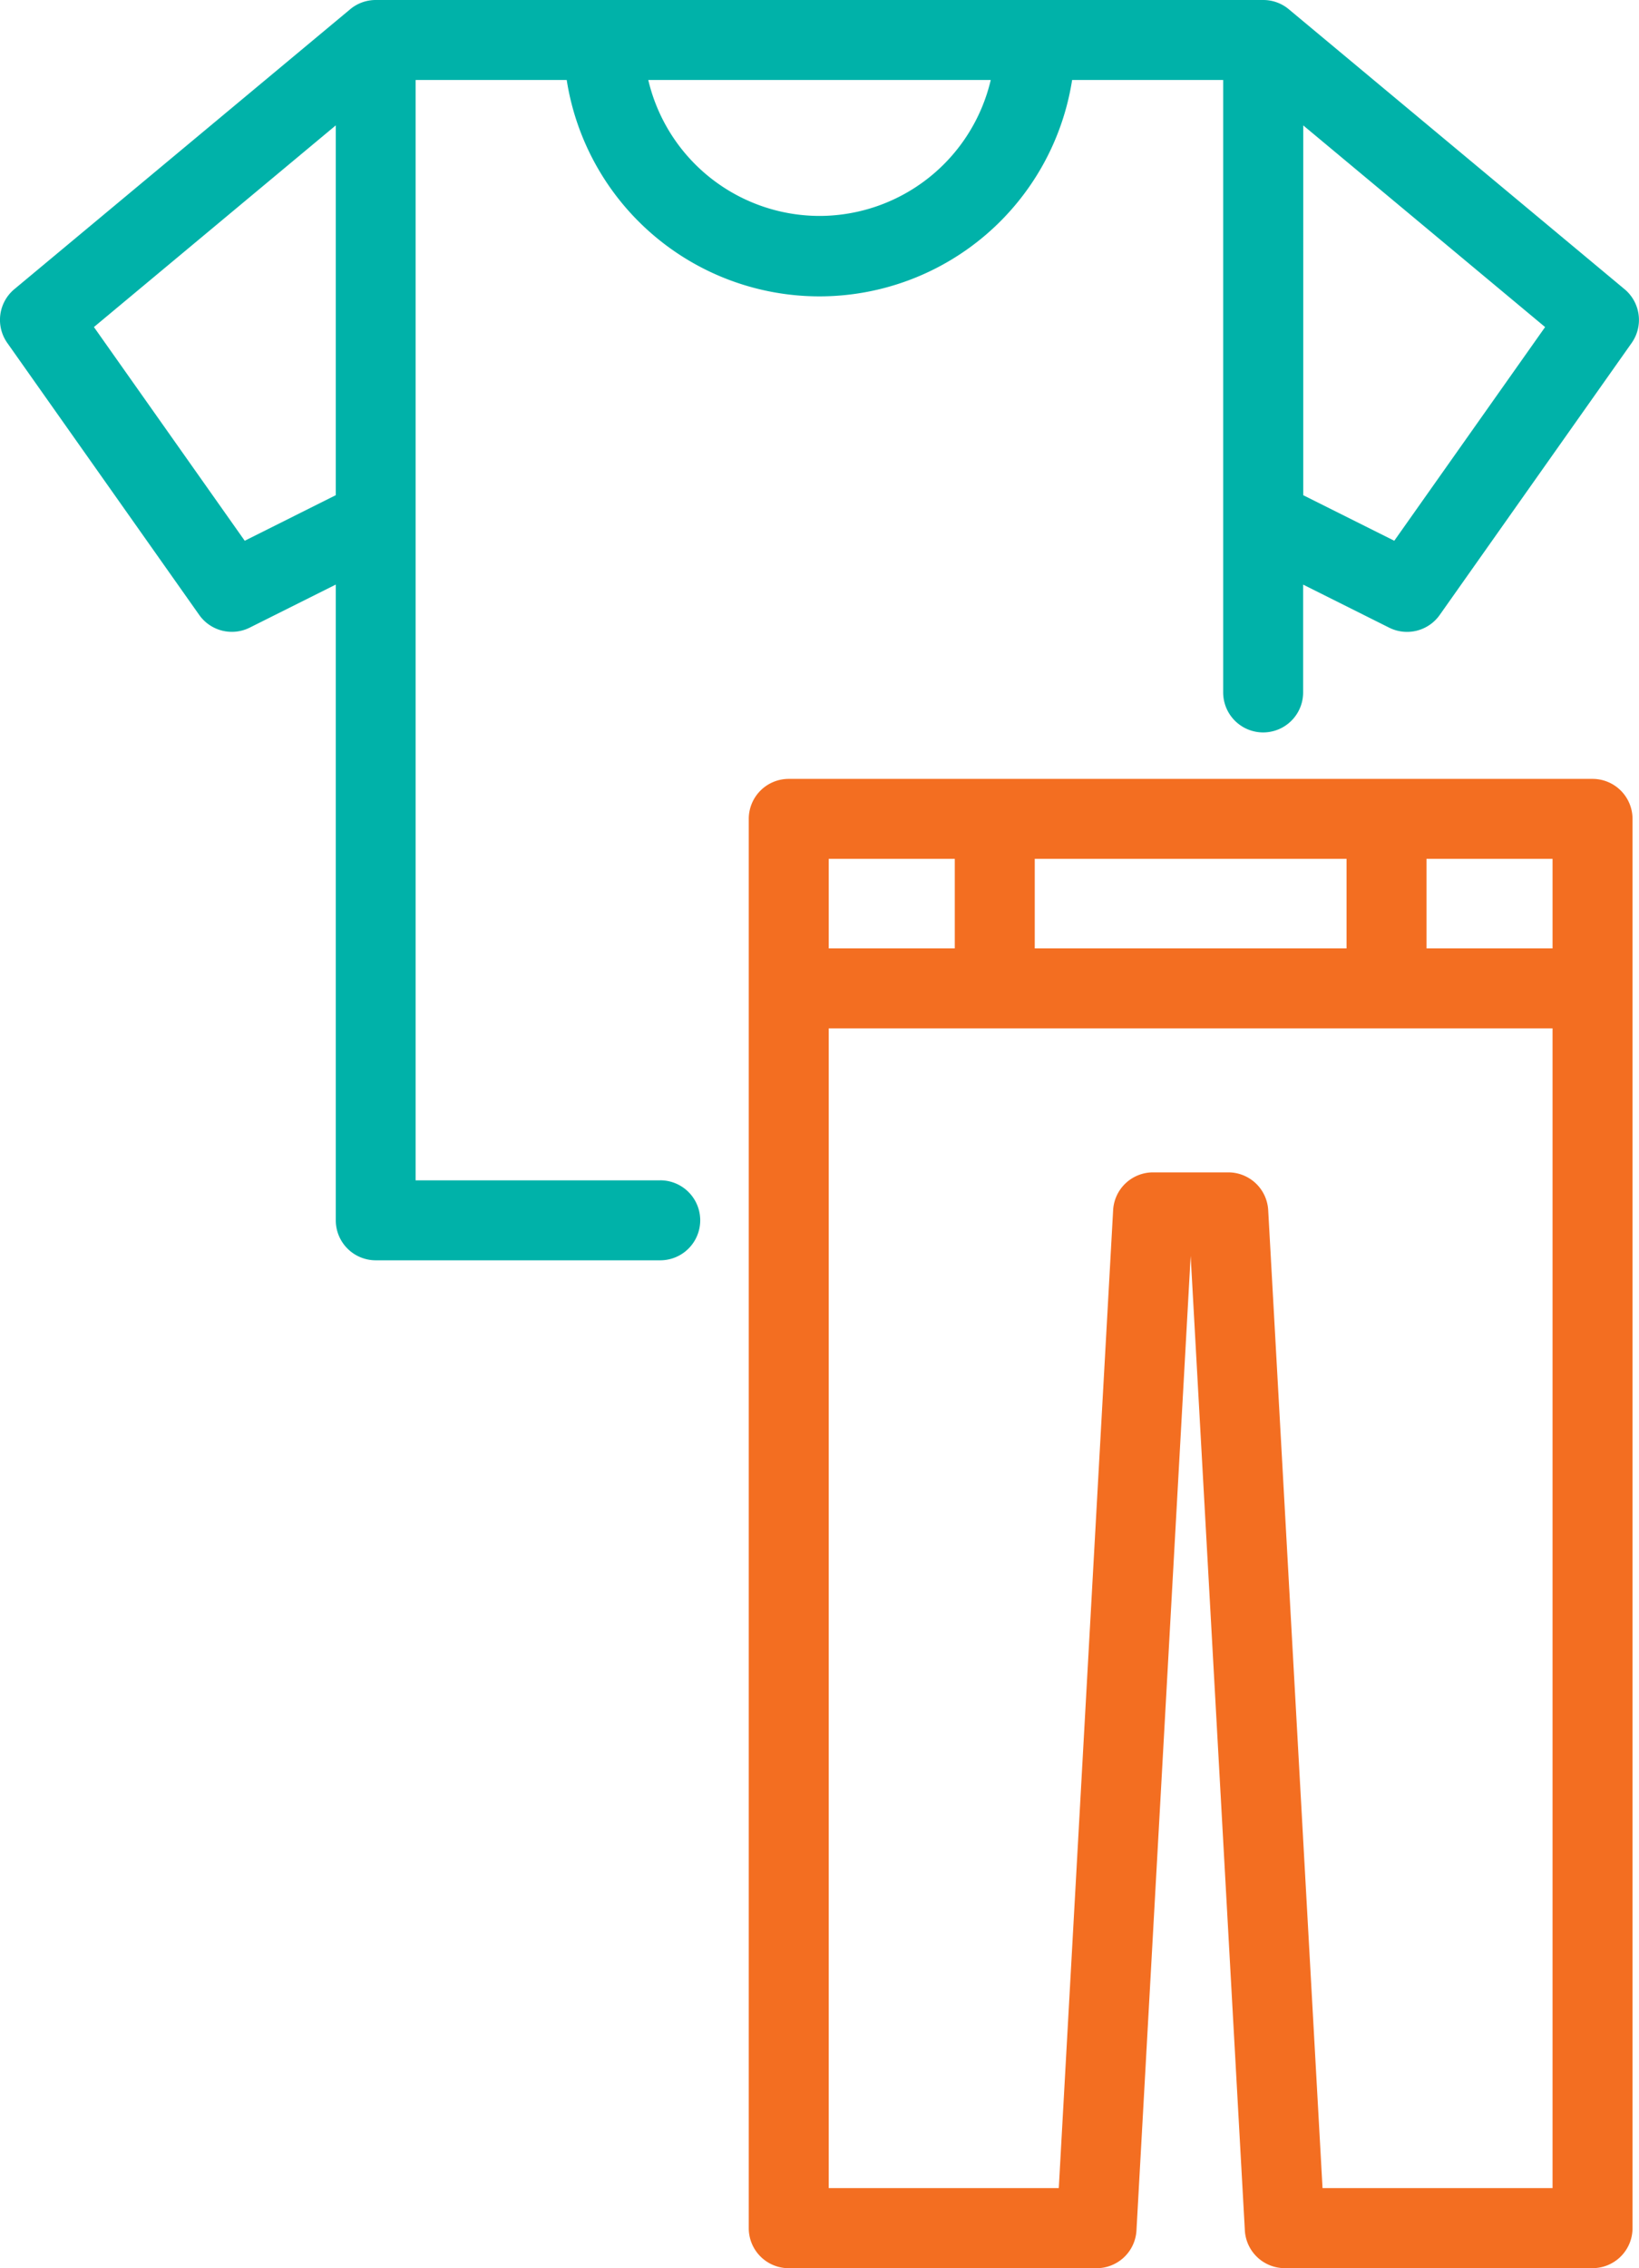
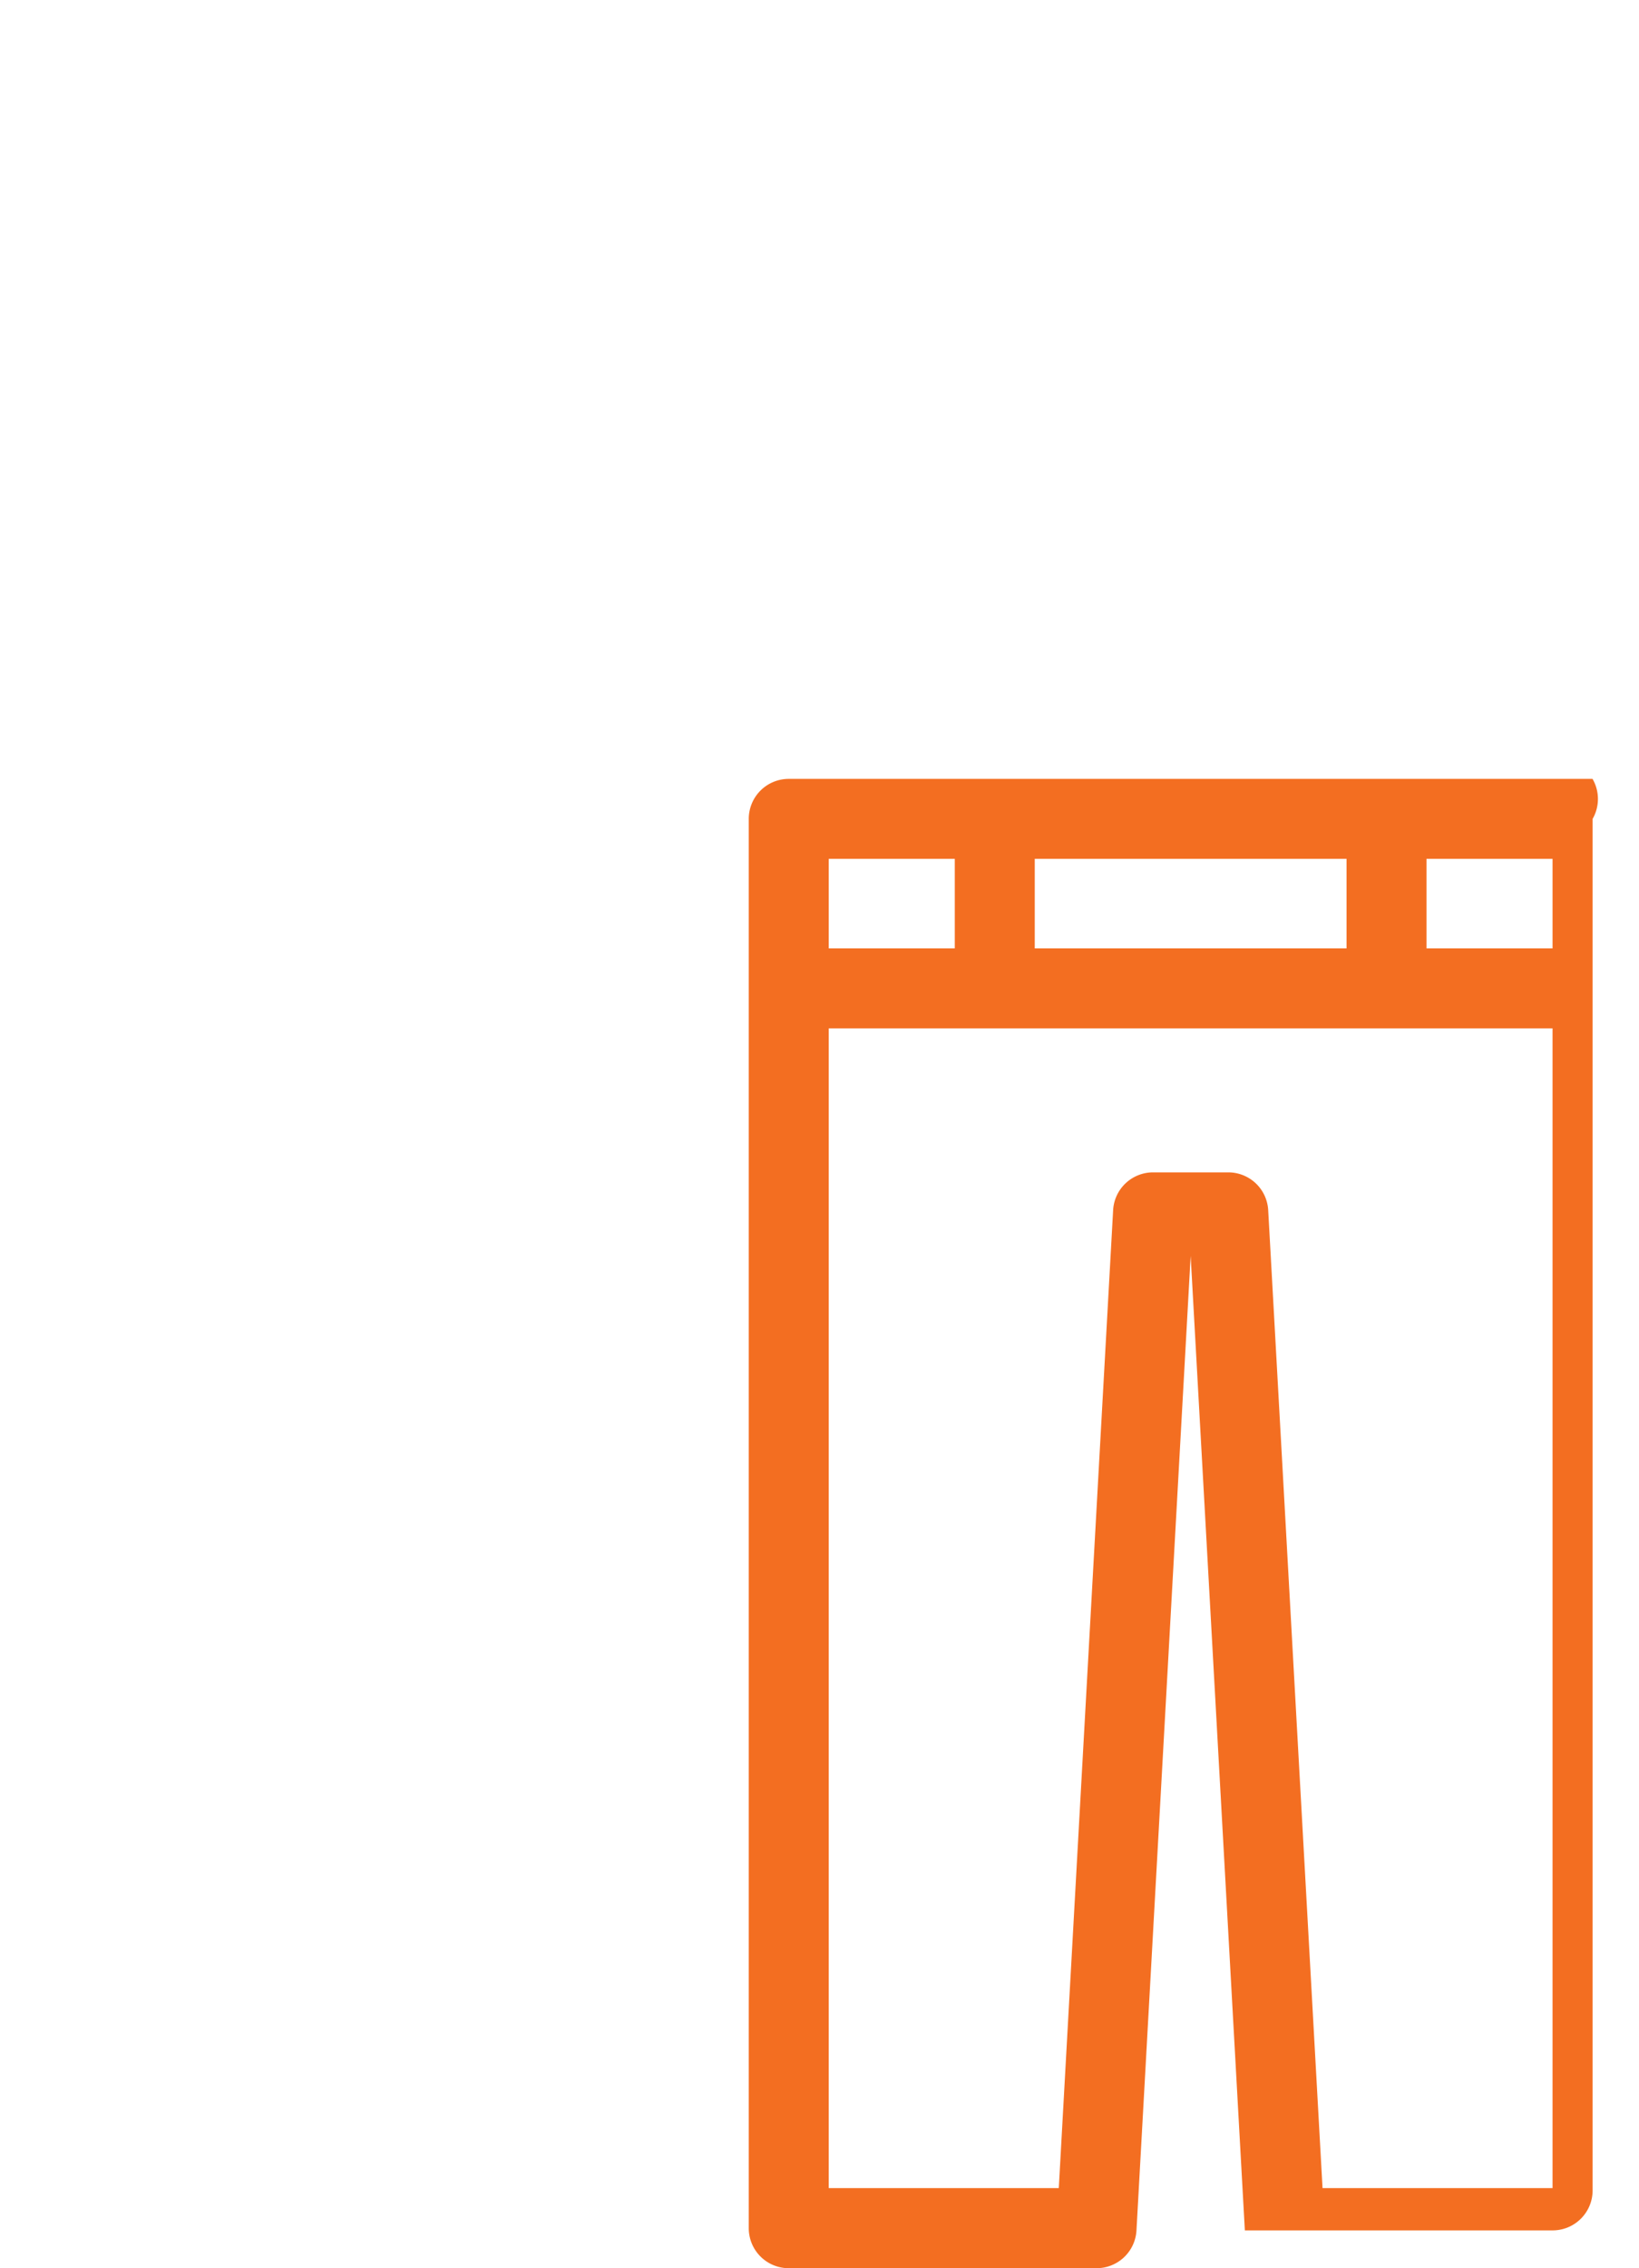
<svg xmlns="http://www.w3.org/2000/svg" width="75.615" height="104.596" viewBox="0 0 75.615 104.596">
  <g id="Apparels" transform="translate(0)">
-     <path id="Path_2144" data-name="Path 2144" d="M89.385,54.432H78.1V3.689h6.97a11.8,11.8,0,0,0,23.317,0h6.969V31.932a1.844,1.844,0,0,0,3.689,0V26.96l3.969,1.985a1.844,1.844,0,0,0,2.332-.586L134.2,15.818a1.845,1.845,0,0,0-.326-2.481L118.392.434A1.836,1.836,0,0,0,117.2,0H76.26a1.836,1.836,0,0,0-1.189.435l-15.483,12.9a1.844,1.844,0,0,0-.326,2.481l8.853,12.541a1.844,1.844,0,0,0,2.332.586l3.969-1.985V56.276A1.844,1.844,0,0,0,76.26,58.12H89.385a1.844,1.844,0,1,0,0-3.689ZM123.25,24.937l-4.2-2.1V5.783l11.158,9.3ZM96.733,9.958a8.127,8.127,0,0,1-7.9-6.27h15.8A8.127,8.127,0,0,1,96.733,9.958ZM70.215,24.937l-6.957-9.855,11.158-9.3V22.836Z" transform="translate(-58.925 0)" fill="#00b2a9" />
-     <path id="Path_2145" data-name="Path 2145" d="M238.323,146.063H201.24a1.844,1.844,0,0,0-1.844,1.844V212.9a1.844,1.844,0,0,0,1.844,1.844h14.2A1.844,1.844,0,0,0,217.283,213l2.5-44.94,2.5,44.94a1.844,1.844,0,0,0,1.841,1.742h14.2a1.844,1.844,0,0,0,1.844-1.844V147.907A1.844,1.844,0,0,0,238.323,146.063Zm-1.844,7.816h-5.816v-4.128h5.816Zm-23.889,0v-4.128h14.385v4.128Zm-3.689-4.128v4.128h-5.816v-4.128Zm16.966,61.3-2.507-45.1a1.844,1.844,0,0,0-1.841-1.742h-3.472a1.844,1.844,0,0,0-1.841,1.742l-2.507,45.1H203.085V157.568h33.394v53.483Z" transform="translate(-164.852 -110.144)" fill="#f36e21" />
+     <path id="Path_2145" data-name="Path 2145" d="M238.323,146.063H201.24a1.844,1.844,0,0,0-1.844,1.844V212.9a1.844,1.844,0,0,0,1.844,1.844h14.2A1.844,1.844,0,0,0,217.283,213l2.5-44.94,2.5,44.94h14.2a1.844,1.844,0,0,0,1.844-1.844V147.907A1.844,1.844,0,0,0,238.323,146.063Zm-1.844,7.816h-5.816v-4.128h5.816Zm-23.889,0v-4.128h14.385v4.128Zm-3.689-4.128v4.128h-5.816v-4.128Zm16.966,61.3-2.507-45.1a1.844,1.844,0,0,0-1.841-1.742h-3.472a1.844,1.844,0,0,0-1.841,1.742l-2.507,45.1H203.085V157.568h33.394v53.483Z" transform="translate(-164.852 -110.144)" fill="#f36e21" />
  </g>
</svg>